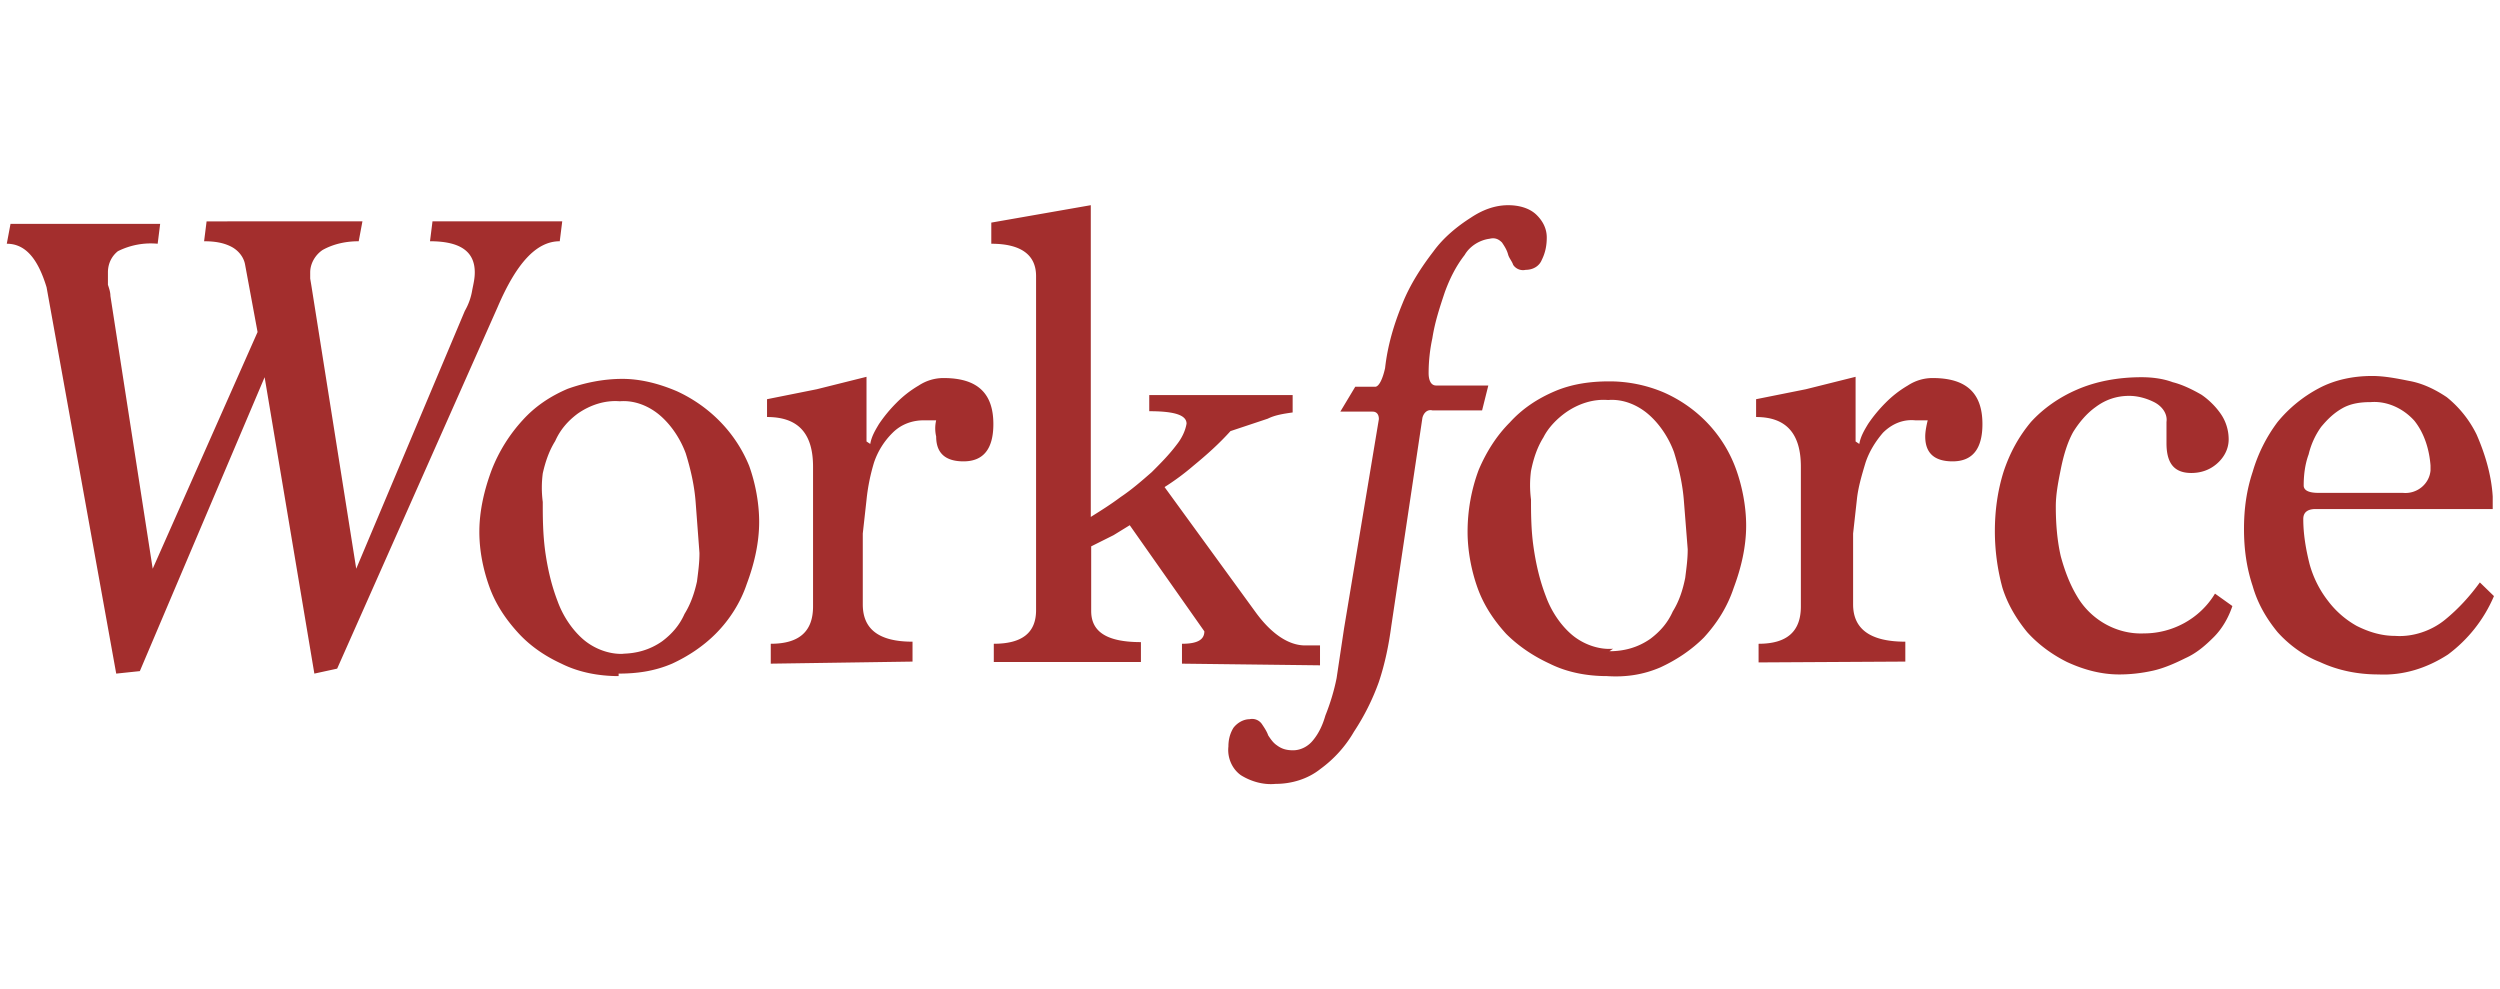
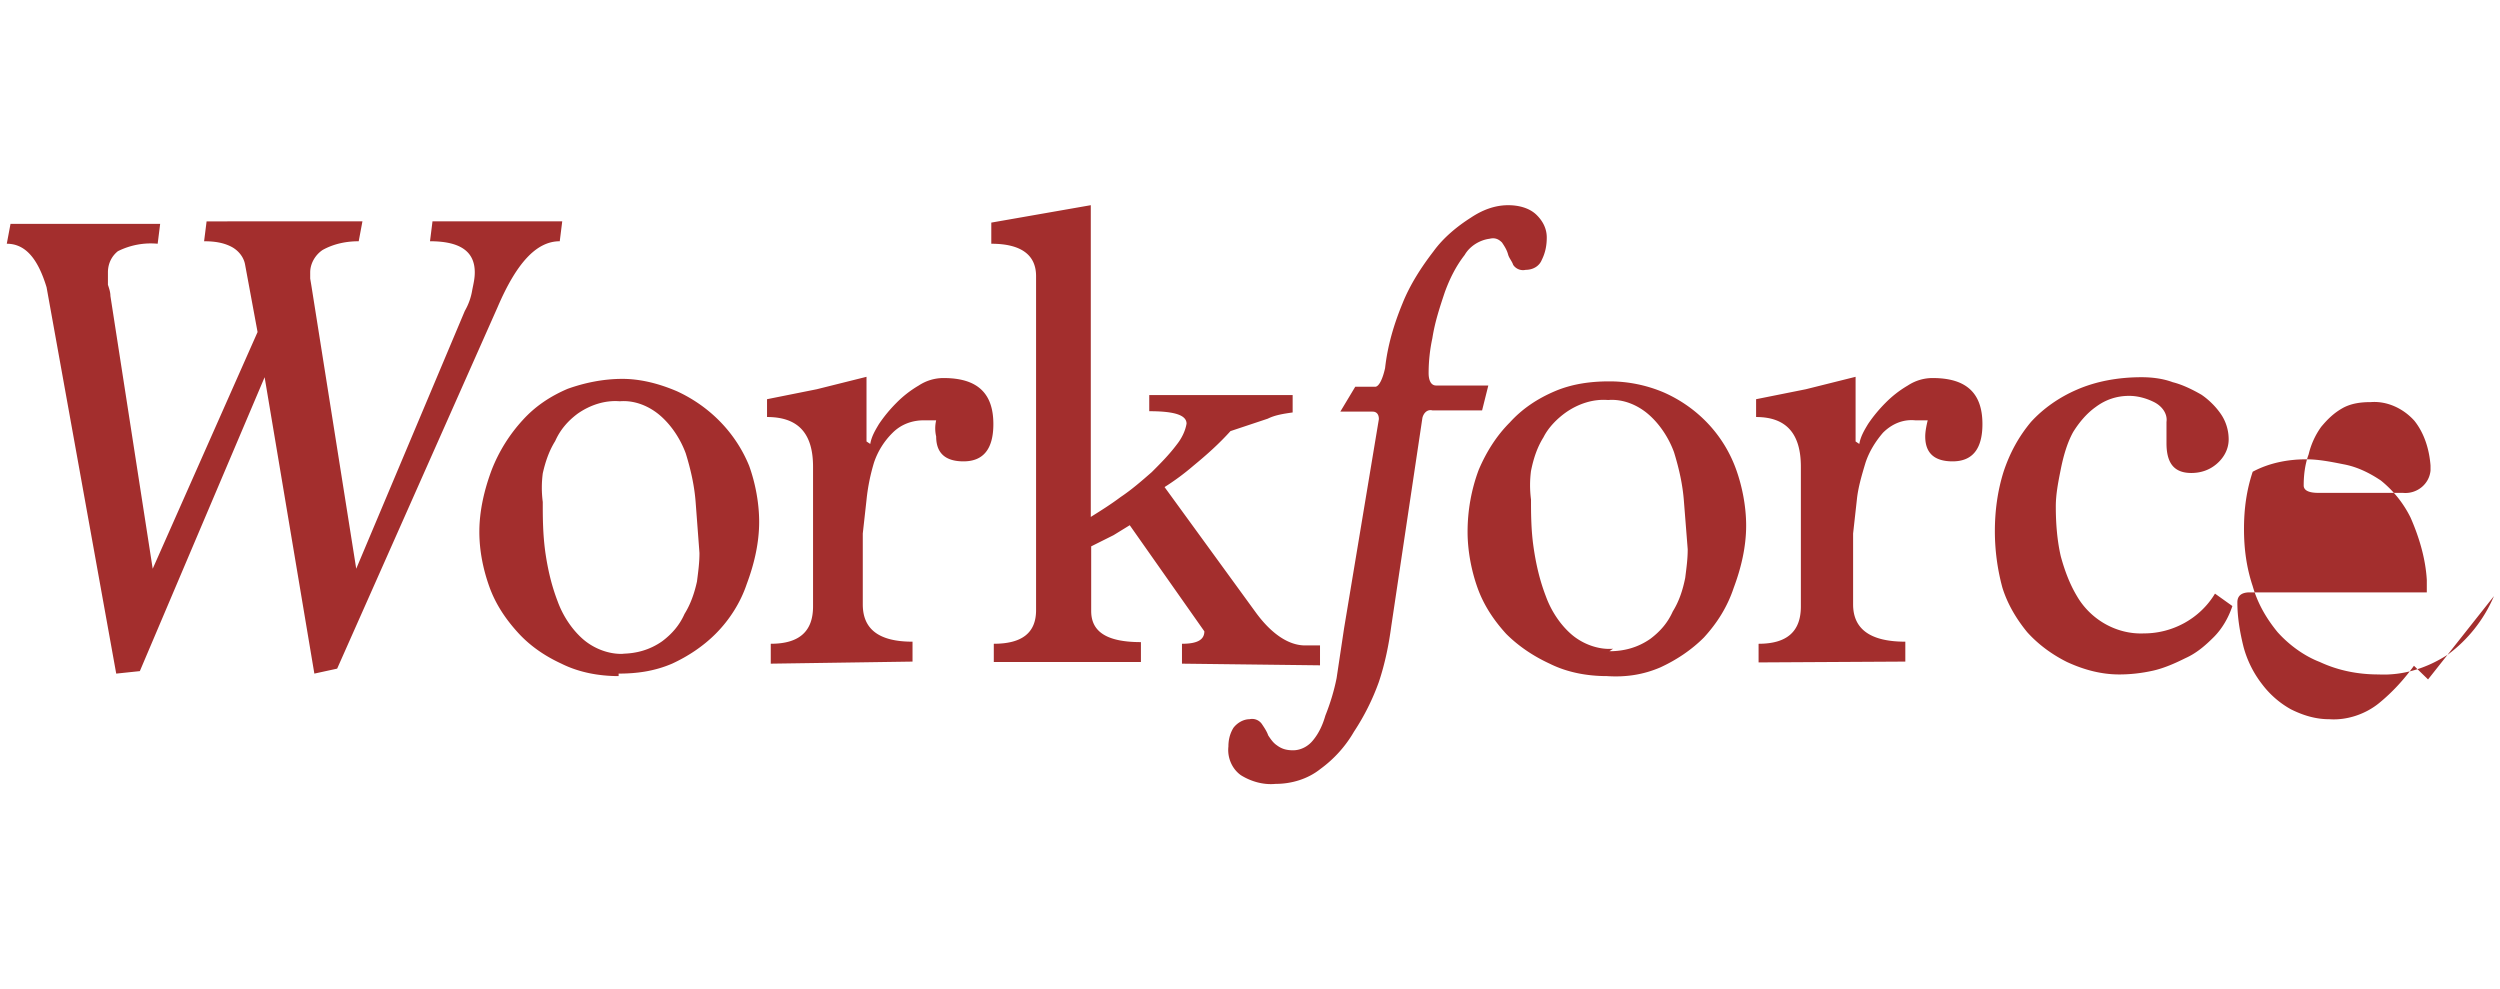
<svg xmlns="http://www.w3.org/2000/svg" width="187" height="74" fill="none">
-   <path fill="#A32E2D" d="m23.514 50.386-3.72-22.17L10.46 50.2l-1.767.186-5.209-28.898c-.651-2.14-1.581-3.256-2.977-3.256l.28-1.488H11.98l-.186 1.488a5.51 5.51 0 0 0-2.977.558c-.465.372-.744.93-.744 1.582v.93c.093.279.186.558.186.837l3.163 20.402 7.844-17.704-.93-5.024c-.093-.558-.465-1.023-.93-1.302-.651-.372-1.395-.465-2.14-.465l.187-1.488H27.11l-.279 1.488c-.93 0-1.86.186-2.698.651-.558.372-.93 1.023-.93 1.675v.465l.093.558 3.35 21.146 8.123-19.286a4.58 4.58 0 0 0 .558-1.581c.093-.465.186-.837.186-1.302 0-1.582-1.116-2.326-3.349-2.326l.186-1.488h9.705l-.186 1.488c-1.767 0-3.255 1.674-4.65 4.93l-12 27.038-1.706.372Zm22.76.186c-1.489 0-2.977-.279-4.28-.93-1.209-.558-2.325-1.302-3.255-2.326-.93-1.023-1.675-2.14-2.14-3.441-.465-1.303-.744-2.698-.744-4.093 0-1.582.372-3.163.93-4.651a11.936 11.936 0 0 1 2.326-3.721c.93-1.023 2.046-1.768 3.349-2.326 1.302-.465 2.697-.744 4.092-.744 1.396 0 2.791.372 4.093.93 2.419 1.117 4.372 3.07 5.395 5.582.466 1.302.745 2.79.745 4.186 0 1.58-.372 3.162-.93 4.65-.466 1.396-1.303 2.698-2.326 3.721-.93.93-2.047 1.675-3.256 2.233-1.302.558-2.604.744-4 .744v.186Zm.185-1.674c1.117 0 2.14-.28 3.07-.93.744-.559 1.302-1.21 1.674-2.047.465-.744.745-1.581.93-2.418.094-.745.187-1.396.187-2.14l-.28-3.72c-.092-1.303-.371-2.512-.743-3.721-.373-1.024-1.024-2.047-1.861-2.791-.837-.744-1.953-1.21-3.07-1.116-1.116-.093-2.232.279-3.162.93-.745.558-1.303 1.21-1.675 2.046-.465.744-.744 1.582-.93 2.419a8.238 8.238 0 0 0 0 2.14c0 1.116 0 2.325.186 3.72.186 1.302.465 2.512.93 3.72.372 1.024 1.024 2.047 1.86 2.791.838.745 2.047 1.21 3.163 1.117h-.279Zm11.194.744v-1.488c2.14 0 3.163-.93 3.163-2.791v-10.45c0-2.51-1.117-3.72-3.442-3.72V29.86l3.72-.745 3.721-.93v4.837l.28.186c.093-.558.372-1.023.65-1.488a10.71 10.71 0 0 1 1.303-1.581 8.016 8.016 0 0 1 1.674-1.303 3.354 3.354 0 0 1 1.86-.558c2.512 0 3.722 1.117 3.722 3.442 0 1.86-.745 2.79-2.233 2.79-1.395 0-2.046-.65-2.046-1.86a2.653 2.653 0 0 1 0-1.21h-.93c-.838 0-1.675.28-2.326.931a5.657 5.657 0 0 0-1.395 2.233c-.28.93-.466 1.86-.559 2.79l-.279 2.512v5.302c0 1.86 1.21 2.79 3.721 2.79v1.489l-10.604.155Zm30.759 0v-1.488c1.116 0 1.674-.28 1.674-.93l-5.581-7.938-1.21.744-1.674.837v4.837c0 1.581 1.21 2.326 3.72 2.326v1.488H74.336v-1.364c2.139 0 3.162-.838 3.162-2.512V20.65c0-1.58-1.116-2.418-3.349-2.418v-1.581l7.442-1.303v23.318c.744-.466 1.488-.93 2.233-1.489.837-.558 1.58-1.21 2.325-1.86.651-.651 1.302-1.303 1.86-2.047.373-.465.652-1.023.745-1.581 0-.651-.93-.93-2.79-.93v-1.21H96.69v1.303c-.65.093-1.302.186-1.86.465l-2.79.93c-.838.93-1.768 1.767-2.791 2.605a18.163 18.163 0 0 1-2.14 1.581l6.79 9.333c1.21 1.674 2.512 2.512 3.722 2.512h1.116v1.488l-10.325-.124Zm14.728-18.294c0-.372-.186-.558-.465-.558h-2.419l1.116-1.86h1.489c.279 0 .558-.559.744-1.396.186-1.674.651-3.256 1.302-4.837.558-1.395 1.396-2.698 2.326-3.907.744-1.023 1.767-1.86 2.79-2.511.838-.559 1.768-.93 2.791-.93.744 0 1.581.185 2.139.744.466.465.745 1.023.745 1.674 0 .558-.093 1.116-.373 1.674-.186.465-.651.744-1.209.744a.884.884 0 0 1-.93-.372c-.093-.279-.279-.465-.372-.744-.093-.372-.279-.65-.465-.93-.279-.28-.558-.372-.93-.28-.745.094-1.489.56-1.861 1.21-.651.837-1.116 1.768-1.488 2.79-.372 1.117-.744 2.233-.93 3.443a12.402 12.402 0 0 0-.279 2.604c0 .558.186.93.558.93h3.907l-.465 1.86h-3.721c-.372-.092-.651.187-.744.559L104.07 46.82c-.186 1.396-.465 2.79-.93 4.186a17.352 17.352 0 0 1-1.861 3.721 9.035 9.035 0 0 1-2.511 2.79c-.93.745-2.14 1.117-3.349 1.117-.93.093-1.86-.186-2.604-.651-.652-.465-1.024-1.302-.93-2.14 0-.465.092-.93.371-1.395.28-.372.745-.651 1.21-.651a.884.884 0 0 1 .93.372c.186.279.372.558.465.837.186.28.372.558.651.744.372.28.744.372 1.21.372.558 0 1.116-.279 1.488-.744.465-.558.744-1.21.93-1.86.372-.93.651-1.86.837-2.79l.558-3.722 2.605-15.658Zm17.054 19.224c-1.489 0-2.977-.279-4.279-.93-1.21-.558-2.326-1.302-3.256-2.233-.93-1.023-1.674-2.139-2.14-3.441-.465-1.303-.744-2.79-.744-4.186 0-1.582.279-3.163.837-4.651.559-1.303 1.303-2.512 2.326-3.535.93-1.023 2.046-1.767 3.349-2.326 1.302-.558 2.697-.744 4.093-.744 1.395 0 2.79.28 4.092.837 2.512 1.117 4.465 3.163 5.396 5.768.465 1.302.744 2.79.744 4.186 0 1.581-.372 3.162-.93 4.65-.465 1.396-1.21 2.605-2.233 3.721-.93.93-2.046 1.675-3.256 2.233-1.302.558-2.604.744-3.999.651Zm.186-1.86c1.116 0 2.139-.28 3.069-.93.744-.559 1.303-1.21 1.675-2.047.465-.744.744-1.581.93-2.511.093-.745.186-1.396.186-2.14l-.279-3.535c-.093-1.302-.372-2.511-.744-3.72-.372-1.024-1.024-2.047-1.861-2.791-.837-.744-1.953-1.21-3.069-1.116-1.117-.093-2.233.279-3.163.93-.651.465-1.302 1.116-1.674 1.86-.466.744-.745 1.581-.931 2.512a8.238 8.238 0 0 0 0 2.14c0 .93 0 2.232.186 3.534.186 1.302.465 2.511.931 3.72.372 1.024 1.023 2.047 1.86 2.791.837.745 2.046 1.21 3.163 1.117l-.279.186Zm11.162.837v-1.395c2.14 0 3.163-.93 3.163-2.791v-10.45c0-2.51-1.117-3.72-3.349-3.72V29.86l3.721-.745 3.721-.93v4.837l.279.186c.093-.558.372-1.023.651-1.488.372-.558.837-1.116 1.302-1.581a7.997 7.997 0 0 1 1.675-1.303 3.353 3.353 0 0 1 1.86-.558c2.511 0 3.721 1.117 3.721 3.442 0 1.86-.744 2.79-2.233 2.79-1.395 0-2.046-.65-2.046-1.86 0-.372.093-.837.186-1.21h-.93c-.931-.092-1.768.28-2.419.931-.558.651-1.023 1.395-1.302 2.233-.279.93-.558 1.86-.651 2.79l-.279 2.512v5.302c0 1.86 1.302 2.79 3.906 2.79v1.489l-10.976.062Zm35.441-4.217c-.279.837-.744 1.674-1.395 2.325-.652.652-1.303 1.21-2.14 1.582-.744.372-1.581.744-2.418.93-.838.186-1.675.28-2.512.28-1.395 0-2.698-.373-3.907-.931-1.116-.558-2.139-1.302-2.977-2.233-.837-1.023-1.488-2.14-1.86-3.348a16.19 16.19 0 0 1-.558-4.186c0-1.489.186-2.977.651-4.465.465-1.395 1.116-2.605 2.047-3.721.93-1.023 2.139-1.86 3.441-2.419 1.489-.65 3.163-.93 4.837-.93.744 0 1.582.093 2.326.372.744.186 1.488.558 2.139.93.558.373 1.117.93 1.489 1.489.372.558.558 1.21.558 1.86 0 .744-.372 1.396-.93 1.86-.559.466-1.21.652-1.861.652-1.302 0-1.86-.744-1.86-2.233v-1.581c.093-.651-.372-1.21-.93-1.488-.559-.28-1.21-.466-1.861-.466-.93 0-1.767.28-2.511.838-.652.465-1.21 1.116-1.675 1.86-.465.837-.744 1.86-.93 2.79-.186.93-.372 1.861-.372 2.791 0 1.21.093 2.512.372 3.721.279 1.023.651 2.047 1.209 2.977 1.023 1.767 2.977 2.883 5.023 2.79 2.14 0 4.186-1.116 5.303-2.976l1.302.93Zm19.565-.744a10.63 10.63 0 0 1-3.442 4.372c-1.581 1.023-3.348 1.581-5.209 1.488-1.488 0-2.976-.279-4.372-.93-1.209-.465-2.325-1.302-3.162-2.233-.838-1.023-1.489-2.14-1.861-3.441-.465-1.396-.651-2.791-.651-4.28 0-1.488.186-2.883.651-4.278a11.633 11.633 0 0 1 1.861-3.721 10.11 10.11 0 0 1 3.069-2.512c1.209-.65 2.605-.93 4-.93.93 0 1.861.186 2.791.372 1.023.186 1.953.651 2.79 1.21a8.228 8.228 0 0 1 2.233 2.79c.651 1.489 1.116 3.07 1.209 4.651v.93h-13.24c-.651 0-.93.28-.93.745 0 1.116.186 2.232.465 3.348a7.879 7.879 0 0 0 1.395 2.79 6.893 6.893 0 0 0 2.14 1.861c.93.465 1.86.745 2.883.745 1.303.093 2.698-.373 3.721-1.21 1.024-.837 1.861-1.767 2.605-2.79l1.054 1.023Zm-6.79-7.72c1.023.092 1.953-.652 2.046-1.675v-.372c-.093-1.21-.465-2.419-1.209-3.35-.837-.93-2.047-1.487-3.256-1.394-.744 0-1.488.093-2.139.465-.652.372-1.117.837-1.582 1.395a5.813 5.813 0 0 0-.93 2.046c-.279.745-.372 1.582-.372 2.326 0 .372.372.558 1.116.558h6.326Z" />
+   <path fill="#A32E2D" d="m23.514 50.386-3.72-22.17L10.46 50.2l-1.767.186-5.209-28.898c-.651-2.14-1.581-3.256-2.977-3.256l.28-1.488H11.98l-.186 1.488a5.51 5.51 0 0 0-2.977.558c-.465.372-.744.93-.744 1.582v.93c.093.279.186.558.186.837l3.163 20.402 7.844-17.704-.93-5.024c-.093-.558-.465-1.023-.93-1.302-.651-.372-1.395-.465-2.14-.465l.187-1.488H27.11l-.279 1.488c-.93 0-1.86.186-2.698.651-.558.372-.93 1.023-.93 1.675v.465l.093.558 3.35 21.146 8.123-19.286a4.58 4.58 0 0 0 .558-1.581c.093-.465.186-.837.186-1.302 0-1.582-1.116-2.326-3.349-2.326l.186-1.488h9.705l-.186 1.488c-1.767 0-3.255 1.674-4.65 4.93l-12 27.038-1.706.372Zm22.76.186c-1.489 0-2.977-.279-4.28-.93-1.209-.558-2.325-1.302-3.255-2.326-.93-1.023-1.675-2.14-2.14-3.441-.465-1.303-.744-2.698-.744-4.093 0-1.582.372-3.163.93-4.651a11.936 11.936 0 0 1 2.326-3.721c.93-1.023 2.046-1.768 3.349-2.326 1.302-.465 2.697-.744 4.092-.744 1.396 0 2.791.372 4.093.93 2.419 1.117 4.372 3.07 5.395 5.582.466 1.302.745 2.79.745 4.186 0 1.58-.372 3.162-.93 4.65-.466 1.396-1.303 2.698-2.326 3.721-.93.93-2.047 1.675-3.256 2.233-1.302.558-2.604.744-4 .744v.186Zm.185-1.674c1.117 0 2.14-.28 3.07-.93.744-.559 1.302-1.21 1.674-2.047.465-.744.745-1.581.93-2.418.094-.745.187-1.396.187-2.14l-.28-3.72c-.092-1.303-.371-2.512-.743-3.721-.373-1.024-1.024-2.047-1.861-2.791-.837-.744-1.953-1.21-3.07-1.116-1.116-.093-2.232.279-3.162.93-.745.558-1.303 1.21-1.675 2.046-.465.744-.744 1.582-.93 2.419a8.238 8.238 0 0 0 0 2.14c0 1.116 0 2.325.186 3.72.186 1.302.465 2.512.93 3.72.372 1.024 1.024 2.047 1.86 2.791.838.745 2.047 1.21 3.163 1.117h-.279Zm11.194.744v-1.488c2.14 0 3.163-.93 3.163-2.791v-10.45c0-2.51-1.117-3.72-3.442-3.72V29.86l3.72-.745 3.721-.93v4.837l.28.186c.093-.558.372-1.023.65-1.488a10.71 10.71 0 0 1 1.303-1.581 8.016 8.016 0 0 1 1.674-1.303 3.354 3.354 0 0 1 1.86-.558c2.512 0 3.722 1.117 3.722 3.442 0 1.86-.745 2.79-2.233 2.79-1.395 0-2.046-.65-2.046-1.86a2.653 2.653 0 0 1 0-1.21h-.93c-.838 0-1.675.28-2.326.931a5.657 5.657 0 0 0-1.395 2.233c-.28.93-.466 1.86-.559 2.79l-.279 2.512v5.302c0 1.86 1.21 2.79 3.721 2.79v1.489l-10.604.155Zm30.759 0v-1.488c1.116 0 1.674-.28 1.674-.93l-5.581-7.938-1.21.744-1.674.837v4.837c0 1.581 1.21 2.326 3.72 2.326v1.488H74.336v-1.364c2.139 0 3.162-.838 3.162-2.512V20.65c0-1.58-1.116-2.418-3.349-2.418v-1.581l7.442-1.303v23.318c.744-.466 1.488-.93 2.233-1.489.837-.558 1.58-1.21 2.325-1.86.651-.651 1.302-1.303 1.86-2.047.373-.465.652-1.023.745-1.581 0-.651-.93-.93-2.79-.93v-1.21H96.69v1.303c-.65.093-1.302.186-1.86.465l-2.79.93c-.838.93-1.768 1.767-2.791 2.605a18.163 18.163 0 0 1-2.14 1.581l6.79 9.333c1.21 1.674 2.512 2.512 3.722 2.512h1.116v1.488l-10.325-.124Zm14.728-18.294c0-.372-.186-.558-.465-.558h-2.419l1.116-1.86h1.489c.279 0 .558-.559.744-1.396.186-1.674.651-3.256 1.302-4.837.558-1.395 1.396-2.698 2.326-3.907.744-1.023 1.767-1.86 2.79-2.511.838-.559 1.768-.93 2.791-.93.744 0 1.581.185 2.139.744.466.465.745 1.023.745 1.674 0 .558-.093 1.116-.373 1.674-.186.465-.651.744-1.209.744a.884.884 0 0 1-.93-.372c-.093-.279-.279-.465-.372-.744-.093-.372-.279-.65-.465-.93-.279-.28-.558-.372-.93-.28-.745.094-1.489.56-1.861 1.21-.651.837-1.116 1.768-1.488 2.79-.372 1.117-.744 2.233-.93 3.443a12.402 12.402 0 0 0-.279 2.604c0 .558.186.93.558.93h3.907l-.465 1.86h-3.721c-.372-.092-.651.187-.744.559L104.07 46.82c-.186 1.396-.465 2.79-.93 4.186a17.352 17.352 0 0 1-1.861 3.721 9.035 9.035 0 0 1-2.511 2.79c-.93.745-2.14 1.117-3.349 1.117-.93.093-1.86-.186-2.604-.651-.652-.465-1.024-1.302-.93-2.14 0-.465.092-.93.371-1.395.28-.372.745-.651 1.21-.651a.884.884 0 0 1 .93.372c.186.279.372.558.465.837.186.28.372.558.651.744.372.28.744.372 1.21.372.558 0 1.116-.279 1.488-.744.465-.558.744-1.21.93-1.86.372-.93.651-1.86.837-2.79l.558-3.722 2.605-15.658Zm17.054 19.224c-1.489 0-2.977-.279-4.279-.93-1.21-.558-2.326-1.302-3.256-2.233-.93-1.023-1.674-2.139-2.14-3.441-.465-1.303-.744-2.79-.744-4.186 0-1.582.279-3.163.837-4.651.559-1.303 1.303-2.512 2.326-3.535.93-1.023 2.046-1.767 3.349-2.326 1.302-.558 2.697-.744 4.093-.744 1.395 0 2.79.28 4.092.837 2.512 1.117 4.465 3.163 5.396 5.768.465 1.302.744 2.79.744 4.186 0 1.581-.372 3.162-.93 4.65-.465 1.396-1.21 2.605-2.233 3.721-.93.93-2.046 1.675-3.256 2.233-1.302.558-2.604.744-3.999.651Zm.186-1.86c1.116 0 2.139-.28 3.069-.93.744-.559 1.303-1.21 1.675-2.047.465-.744.744-1.581.93-2.511.093-.745.186-1.396.186-2.14l-.279-3.535c-.093-1.302-.372-2.511-.744-3.72-.372-1.024-1.024-2.047-1.861-2.791-.837-.744-1.953-1.21-3.069-1.116-1.117-.093-2.233.279-3.163.93-.651.465-1.302 1.116-1.674 1.86-.466.744-.745 1.581-.931 2.512a8.238 8.238 0 0 0 0 2.14c0 .93 0 2.232.186 3.534.186 1.302.465 2.511.931 3.72.372 1.024 1.023 2.047 1.86 2.791.837.745 2.046 1.21 3.163 1.117l-.279.186Zm11.162.837v-1.395c2.14 0 3.163-.93 3.163-2.791v-10.45c0-2.51-1.117-3.72-3.349-3.72V29.86l3.721-.745 3.721-.93v4.837l.279.186c.093-.558.372-1.023.651-1.488.372-.558.837-1.116 1.302-1.581a7.997 7.997 0 0 1 1.675-1.303 3.353 3.353 0 0 1 1.86-.558c2.511 0 3.721 1.117 3.721 3.442 0 1.86-.744 2.79-2.233 2.79-1.395 0-2.046-.65-2.046-1.86 0-.372.093-.837.186-1.21h-.93c-.931-.092-1.768.28-2.419.931-.558.651-1.023 1.395-1.302 2.233-.279.93-.558 1.86-.651 2.79l-.279 2.512v5.302c0 1.86 1.302 2.79 3.906 2.79v1.489l-10.976.062Zm35.441-4.217c-.279.837-.744 1.674-1.395 2.325-.652.652-1.303 1.21-2.14 1.582-.744.372-1.581.744-2.418.93-.838.186-1.675.28-2.512.28-1.395 0-2.698-.373-3.907-.931-1.116-.558-2.139-1.302-2.977-2.233-.837-1.023-1.488-2.14-1.86-3.348a16.19 16.19 0 0 1-.558-4.186c0-1.489.186-2.977.651-4.465.465-1.395 1.116-2.605 2.047-3.721.93-1.023 2.139-1.86 3.441-2.419 1.489-.65 3.163-.93 4.837-.93.744 0 1.582.093 2.326.372.744.186 1.488.558 2.139.93.558.373 1.117.93 1.489 1.489.372.558.558 1.21.558 1.86 0 .744-.372 1.396-.93 1.86-.559.466-1.21.652-1.861.652-1.302 0-1.86-.744-1.86-2.233v-1.581c.093-.651-.372-1.21-.93-1.488-.559-.28-1.21-.466-1.861-.466-.93 0-1.767.28-2.511.838-.652.465-1.21 1.116-1.675 1.86-.465.837-.744 1.86-.93 2.79-.186.93-.372 1.861-.372 2.791 0 1.21.093 2.512.372 3.721.279 1.023.651 2.047 1.209 2.977 1.023 1.767 2.977 2.883 5.023 2.79 2.14 0 4.186-1.116 5.303-2.976l1.302.93Zm19.565-.744a10.63 10.63 0 0 1-3.442 4.372c-1.581 1.023-3.348 1.581-5.209 1.488-1.488 0-2.976-.279-4.372-.93-1.209-.465-2.325-1.302-3.162-2.233-.838-1.023-1.489-2.14-1.861-3.441-.465-1.396-.651-2.791-.651-4.28 0-1.488.186-2.883.651-4.278c1.209-.65 2.605-.93 4-.93.93 0 1.861.186 2.791.372 1.023.186 1.953.651 2.79 1.21a8.228 8.228 0 0 1 2.233 2.79c.651 1.489 1.116 3.07 1.209 4.651v.93h-13.24c-.651 0-.93.28-.93.745 0 1.116.186 2.232.465 3.348a7.879 7.879 0 0 0 1.395 2.79 6.893 6.893 0 0 0 2.14 1.861c.93.465 1.86.745 2.883.745 1.303.093 2.698-.373 3.721-1.21 1.024-.837 1.861-1.767 2.605-2.79l1.054 1.023Zm-6.79-7.72c1.023.092 1.953-.652 2.046-1.675v-.372c-.093-1.21-.465-2.419-1.209-3.35-.837-.93-2.047-1.487-3.256-1.394-.744 0-1.488.093-2.139.465-.652.372-1.117.837-1.582 1.395a5.813 5.813 0 0 0-.93 2.046c-.279.745-.372 1.582-.372 2.326 0 .372.372.558 1.116.558h6.326Z" />
</svg>